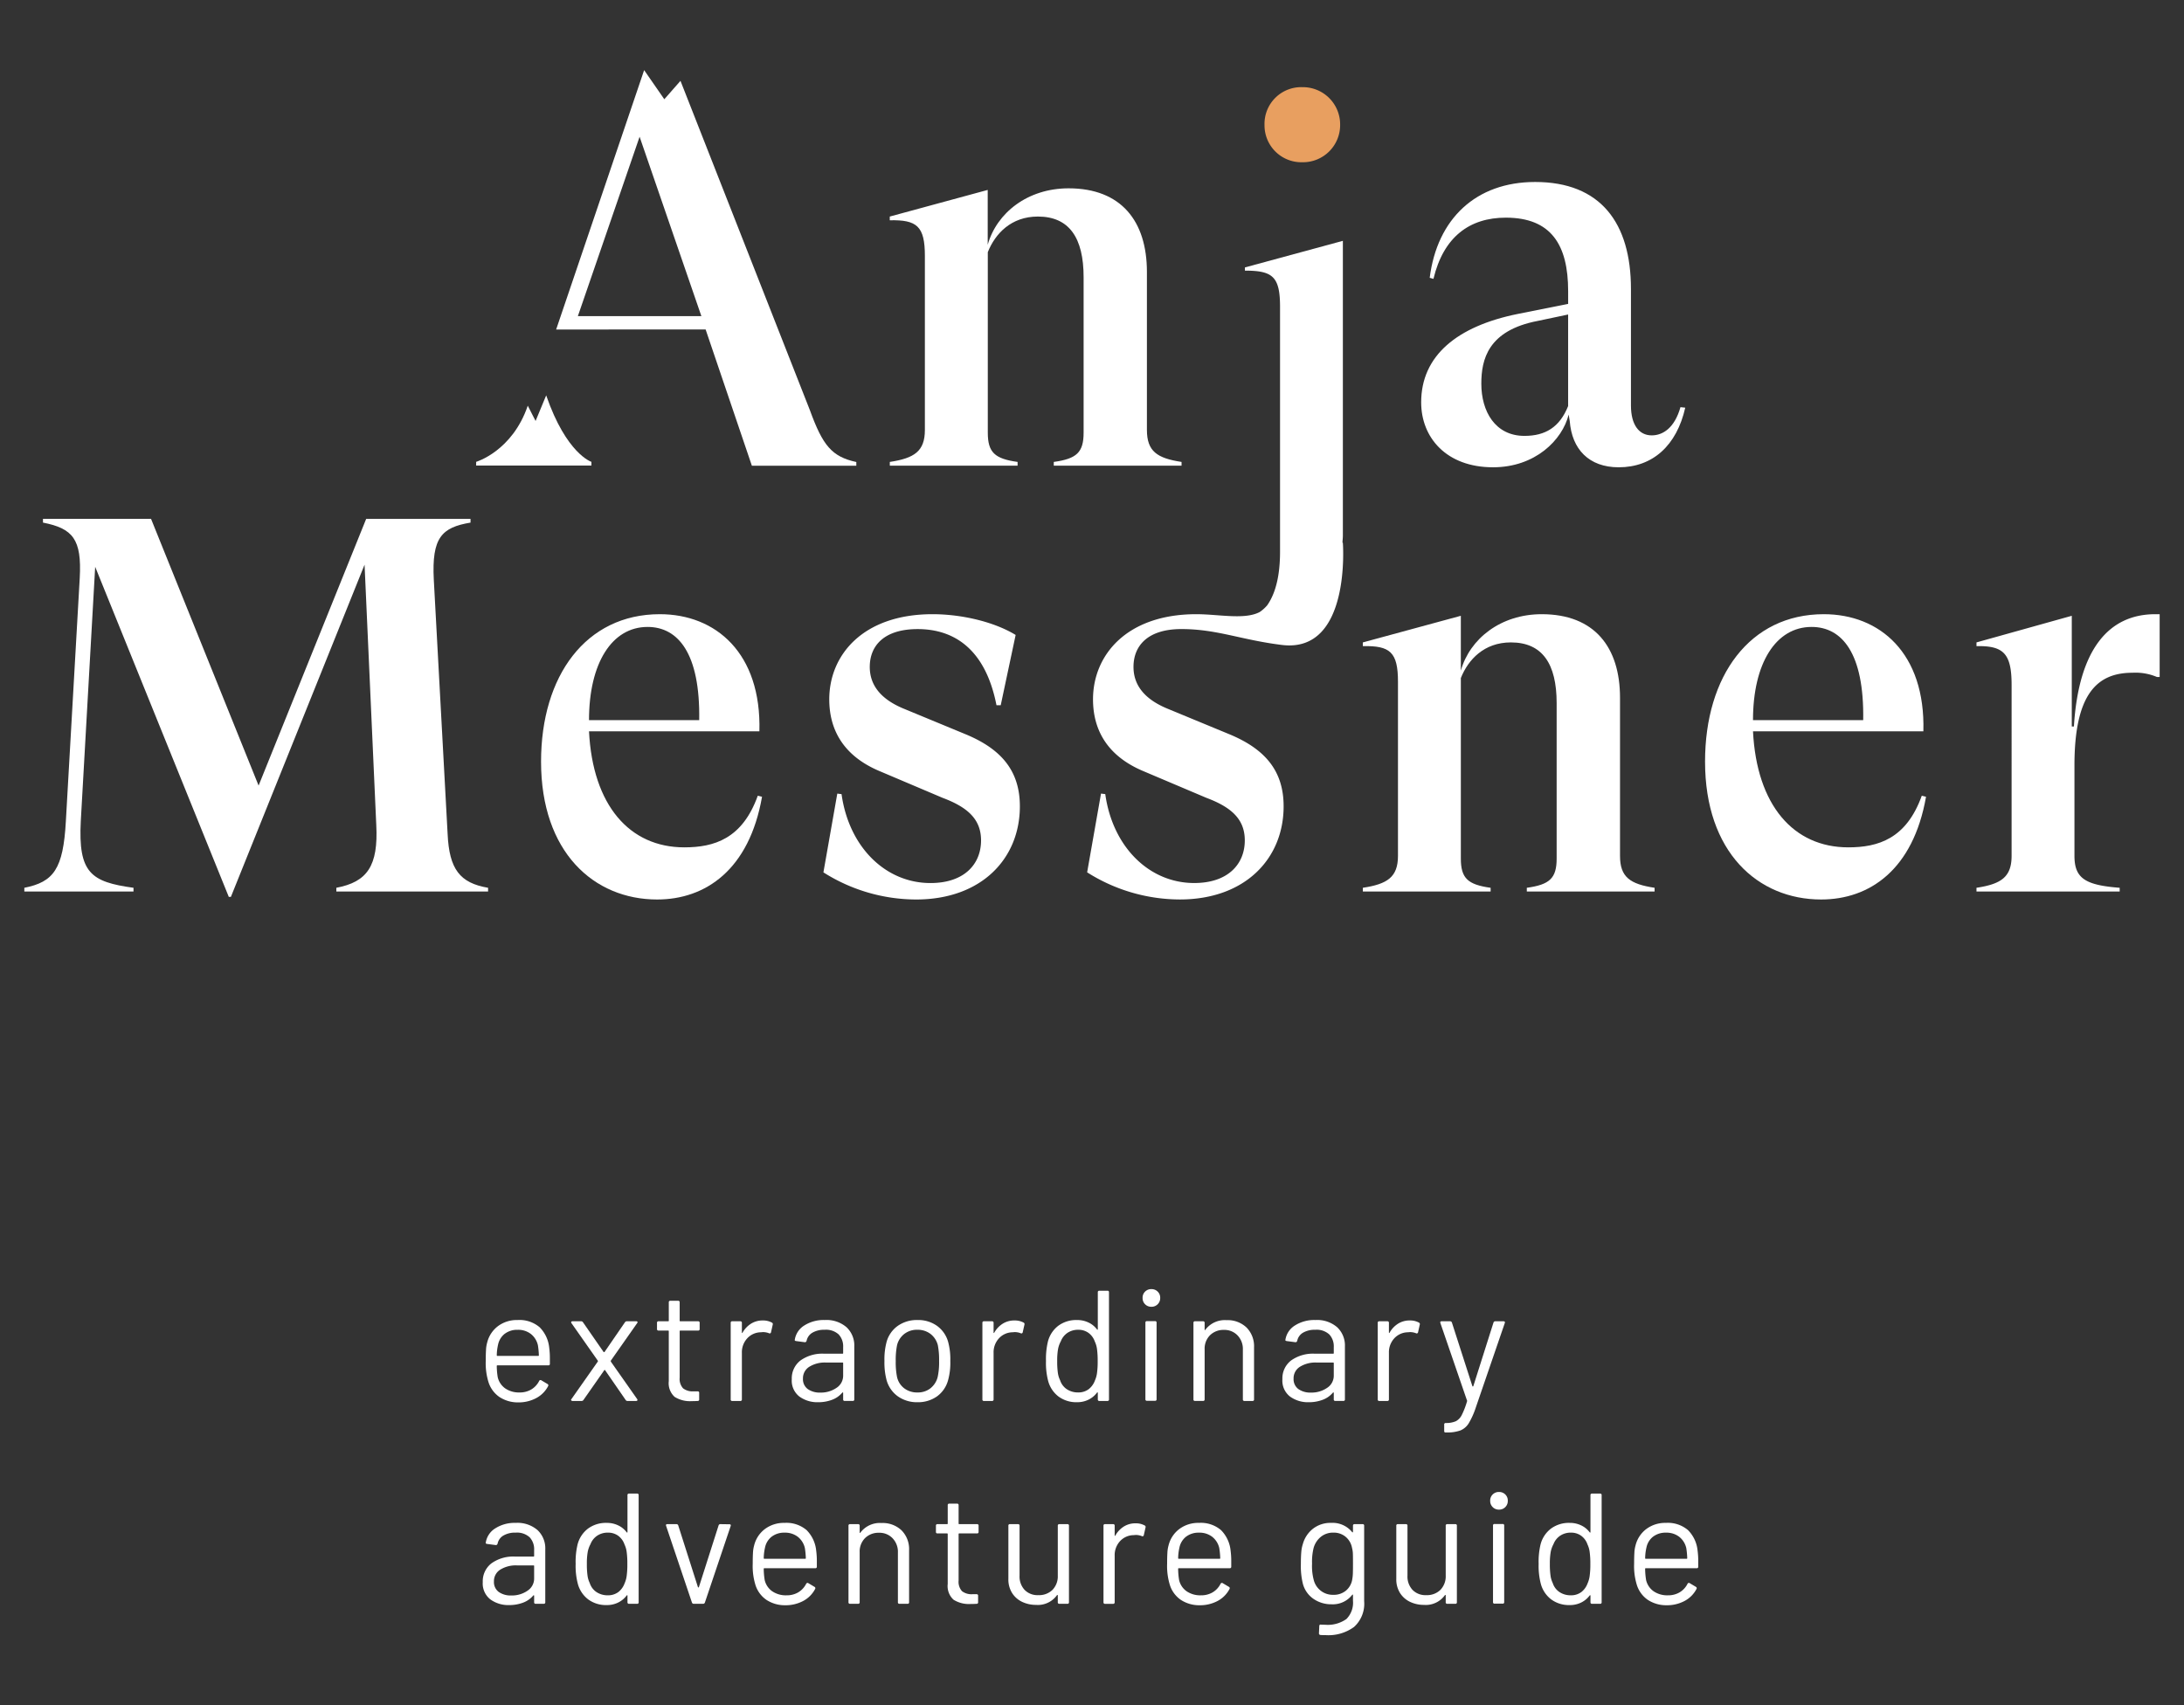
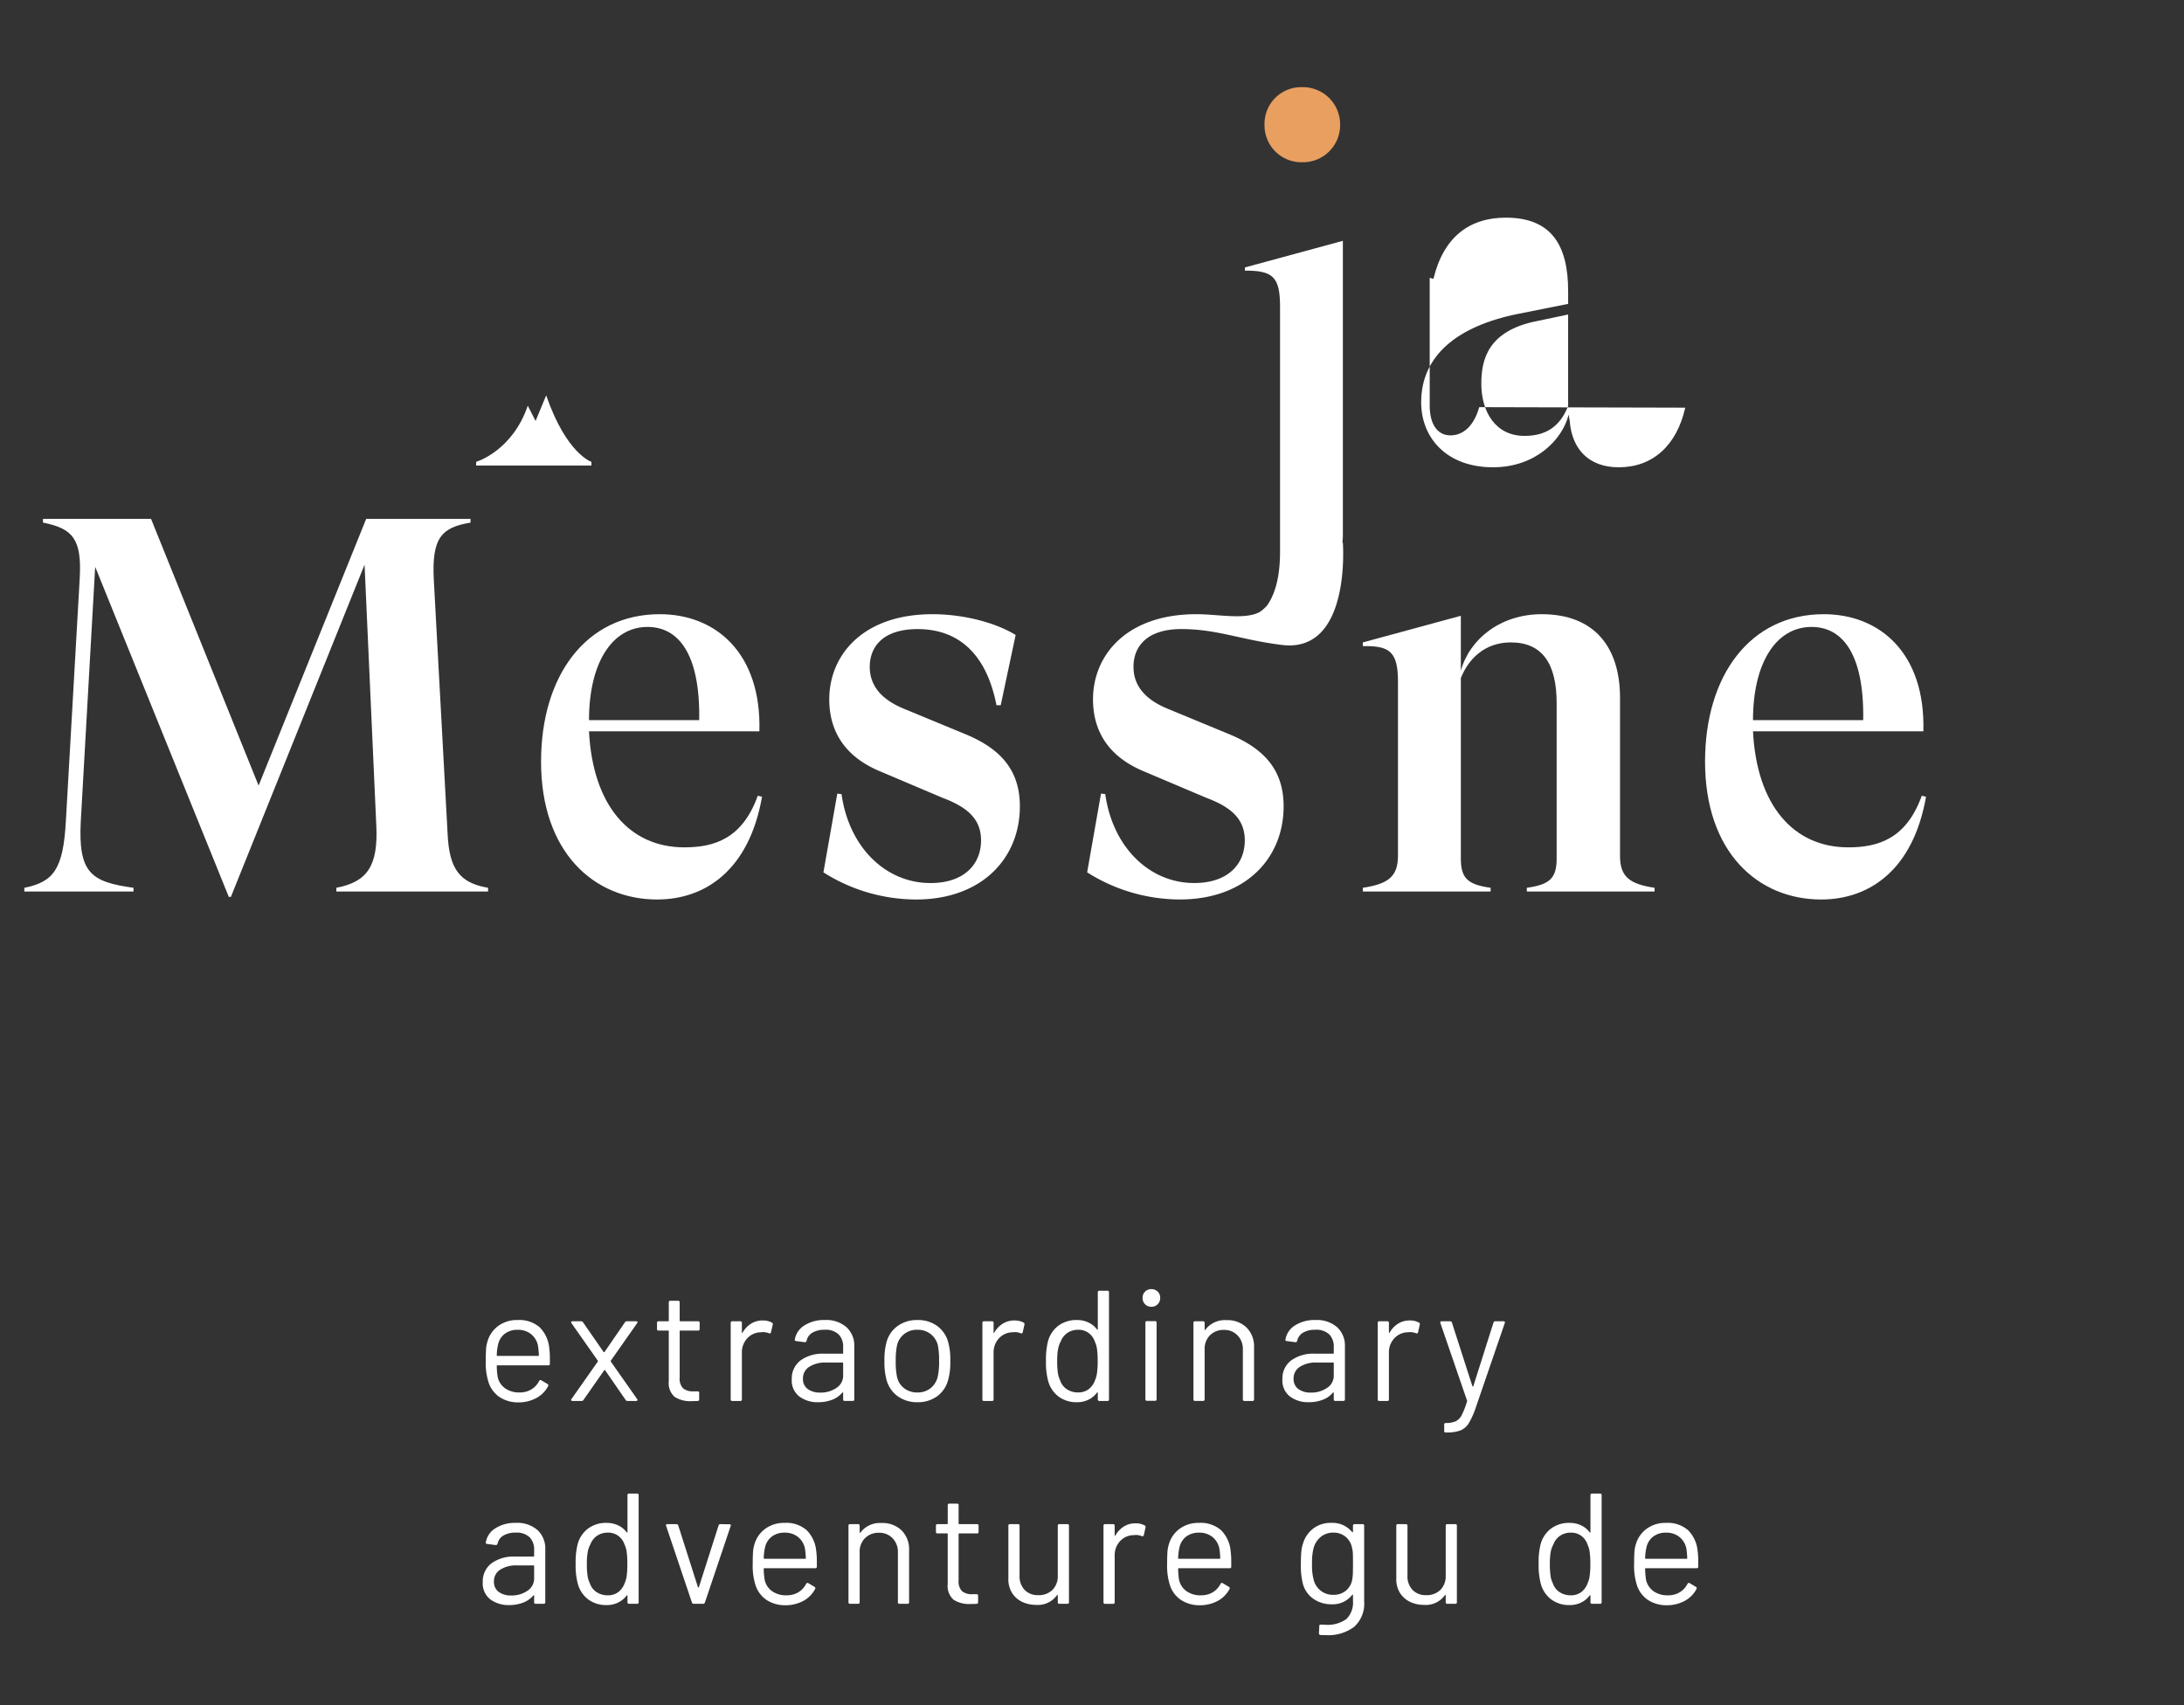
<svg xmlns="http://www.w3.org/2000/svg" width="388" height="303" viewBox="0 0 388 303">
  <rect x="0" y="0" width="388" height="303" fill="#333333" stroke="none" />
  <defs>
    <clipPath id="clip-path">
      <path id="Pfad_40" data-name="Pfad 40" d="M0,0H379.351V-278.079H0Z" fill="none" />
    </clipPath>
    <clipPath id="clip-Web_1920_1">
      <rect width="388" height="303" />
    </clipPath>
  </defs>
  <g id="Web_1920_1" data-name="Web 1920 – 1" clip-path="url(#clip-Web_1920_1)">
    <g id="Gruppe_41" data-name="Gruppe 41" transform="translate(4.324 290.539)">
      <g id="Gruppe_40" data-name="Gruppe 40" clip-path="url(#clip-path)">
        <g id="Gruppe_1" data-name="Gruppe 1" transform="translate(93.364 -49.114)">
          <path id="Pfad_1" data-name="Pfad 1" d="M0,0V.9a.245.245,0,0,1-.277.277H-9.319c-.077,0-.116.039-.116.108a13.241,13.241,0,0,0,.169,1.987A3.369,3.369,0,0,0-7.948,5.26a4.282,4.282,0,0,0,2.572.732,3.967,3.967,0,0,0,2.071-.531,3.691,3.691,0,0,0,1.4-1.51.259.259,0,0,1,.392-.115l1.086.647a.268.268,0,0,1,.115.385,5.06,5.06,0,0,1-2.1,2.118,6.6,6.6,0,0,1-3.211.77A5.935,5.935,0,0,1-8.957,6.8a5.057,5.057,0,0,1-1.926-2.573A11.356,11.356,0,0,1-11.392.37q0-1.179.047-1.918a5.645,5.645,0,0,1,.208-1.332A5.2,5.2,0,0,1-9.22-5.792,5.6,5.6,0,0,1-5.738-6.878,5.511,5.511,0,0,1-1.817-5.592a5.988,5.988,0,0,1,1.7,3.636A13.987,13.987,0,0,1,0,0M-8.018-4.436A3.3,3.3,0,0,0-9.2-2.518a8.917,8.917,0,0,0-.231,1.9A.1.1,0,0,0-9.319-.5h7.247a.1.1,0,0,0,.116-.116A13.6,13.6,0,0,0-2.126-2.4a3.559,3.559,0,0,0-1.248-2,3.688,3.688,0,0,0-2.364-.74,3.613,3.613,0,0,0-2.28.709" fill="#fff" />
        </g>
        <g id="Gruppe_2" data-name="Gruppe 2" transform="translate(97.161 -41.728)">
          <path id="Pfad_2" data-name="Pfad 2" d="M0,0C-.054-.069-.038-.146.038-.223L4.714-6.878a.139.139,0,0,0,0-.169L.038-13.709a.189.189,0,0,1-.054-.139c0-.131.085-.193.247-.193H1.748a.369.369,0,0,1,.331.162L5.745-8.588a.1.1,0,0,0,.085.031.094.094,0,0,0,.085-.031l3.636-5.291a.382.382,0,0,1,.339-.162h1.647a.237.237,0,0,1,.224.093c.038.069.023.146-.054.239L7.032-7.047a.323.323,0,0,0,0,.169L11.707-.223a.237.237,0,0,1,.054.169.164.164,0,0,1-.054.116.229.229,0,0,1-.17.053H10a.358.358,0,0,1-.331-.169L6.022-5.337A.085.085,0,0,0,5.946-5.4a.09.09,0,0,0-.085.062L2.164-.054a.367.367,0,0,1-.331.169H.231A.247.247,0,0,1,0,0" fill="#fff" />
        </g>
        <g id="Gruppe_3" data-name="Gruppe 3" transform="translate(119.696 -54.12)">
          <path id="Pfad_3" data-name="Pfad 3" d="M0,0H-3.165c-.069,0-.107.039-.107.115V8.364a2.484,2.484,0,0,0,.6,1.895A2.762,2.762,0,0,0-.785,10.8h.7a.25.25,0,0,1,.277.285V12.23a.245.245,0,0,1-.277.278c-.224.015-.57.031-1.032.031a5.152,5.152,0,0,1-3.05-.755,3.27,3.27,0,0,1-1.04-2.8V.115C-5.206.039-5.244,0-5.313,0h-1.71A.246.246,0,0,1-7.3-.277V-1.371a.245.245,0,0,1,.278-.277h1.71c.069,0,.107-.039.107-.116V-5.006a.25.25,0,0,1,.285-.285H-3.55a.248.248,0,0,1,.278.285v3.242c0,.077.038.116.107.116H0a.244.244,0,0,1,.277.277V-.277A.245.245,0,0,1,0,0" fill="#fff" />
        </g>
        <g id="Gruppe_4" data-name="Gruppe 4" transform="translate(132.79 -55.545)">
          <path id="Pfad_4" data-name="Pfad 4" d="M0,0A.292.292,0,0,1,.169.362L-.139,1.733A.241.241,0,0,1-.5,1.9,2.882,2.882,0,0,0-1.6,1.7l-.361.031A3.325,3.325,0,0,0-4.367,2.811,3.645,3.645,0,0,0-5.314,5.4v8.256a.251.251,0,0,1-.286.278H-7.024a.246.246,0,0,1-.278-.278V.054a.245.245,0,0,1,.278-.277H-5.6a.251.251,0,0,1,.286.277v1.71c0,.053.007.084.038.092s.054,0,.069-.039A4.479,4.479,0,0,1-3.7.208,3.837,3.837,0,0,1-1.6-.37,3.25,3.25,0,0,1,0,0" fill="#fff" />
        </g>
        <g id="Gruppe_5" data-name="Gruppe 5" transform="translate(146.075 -54.706)">
          <path id="Pfad_5" data-name="Pfad 5" d="M0,0A4.444,4.444,0,0,1,1.371,3.412v9.4a.245.245,0,0,1-.277.277H-.331a.245.245,0,0,1-.277-.277V11.668a.087.087,0,0,0-.046-.084c-.032-.023-.062-.008-.1.023a4.354,4.354,0,0,1-1.818,1.278,6.913,6.913,0,0,1-2.488.432,5.391,5.391,0,0,1-3.327-1.009A3.578,3.578,0,0,1-9.734,9.235,4.014,4.014,0,0,1-8.21,5.915,6.657,6.657,0,0,1-3.966,4.7H-.724c.078,0,.116-.038.116-.108V3.52a3.1,3.1,0,0,0-.8-2.249A3.319,3.319,0,0,0-3.889.447,4.1,4.1,0,0,0-6.068.963,2.154,2.154,0,0,0-7.1,2.4c-.061.185-.17.27-.338.254l-1.51-.2c-.208-.031-.293-.108-.254-.223A3.625,3.625,0,0,1-7.524-.308a6.364,6.364,0,0,1,3.635-.978A5.438,5.438,0,0,1,0,0M-1.817,10.783A2.568,2.568,0,0,0-.608,8.557V6.377c0-.076-.038-.108-.116-.108H-3.658a5.2,5.2,0,0,0-2.973.756A2.4,2.4,0,0,0-7.748,9.119a2.171,2.171,0,0,0,.855,1.864,3.682,3.682,0,0,0,2.226.624,4.874,4.874,0,0,0,2.85-.824" fill="#fff" />
        </g>
        <g id="Gruppe_6" data-name="Gruppe 6" transform="translate(155.202 -42.421)">
          <path id="Pfad_6" data-name="Pfad 6" d="M0,0A5.271,5.271,0,0,1-2.01-2.857,12.179,12.179,0,0,1-2.4-6.3,11.9,11.9,0,0,1-2.01-9.712,5.181,5.181,0,0,1-.023-12.539,5.887,5.887,0,0,1,3.5-13.571a5.726,5.726,0,0,1,3.435,1.032A5.239,5.239,0,0,1,8.9-9.743,11.642,11.642,0,0,1,9.3-6.3,11.5,11.5,0,0,1,8.9-2.857,5.216,5.216,0,0,1,6.932,0,5.812,5.812,0,0,1,3.474,1.032,5.86,5.86,0,0,1,0,0M5.769-1.44a3.685,3.685,0,0,0,1.286-2A12.133,12.133,0,0,0,7.31-6.269,13.752,13.752,0,0,0,7.086-9.1a3.68,3.68,0,0,0-1.3-2,3.744,3.744,0,0,0-2.342-.74,3.66,3.66,0,0,0-2.317.74,3.608,3.608,0,0,0-1.286,2A13.108,13.108,0,0,0-.393-6.269,13.091,13.091,0,0,0-.161-3.443a3.458,3.458,0,0,0,1.27,2A3.767,3.767,0,0,0,3.474-.7a3.642,3.642,0,0,0,2.3-.739" fill="#fff" />
        </g>
        <g id="Gruppe_7" data-name="Gruppe 7" transform="translate(177.507 -55.545)">
          <path id="Pfad_7" data-name="Pfad 7" d="M0,0A.294.294,0,0,1,.17.362L-.139,1.733A.241.241,0,0,1-.5,1.9,2.882,2.882,0,0,0-1.6,1.7l-.361.031A3.325,3.325,0,0,0-4.367,2.811,3.65,3.65,0,0,0-5.314,5.4v8.256a.251.251,0,0,1-.286.278H-7.024a.246.246,0,0,1-.278-.278V.054a.245.245,0,0,1,.278-.277H-5.6a.251.251,0,0,1,.286.277v1.71c0,.053.007.084.039.092s.053,0,.069-.039A4.462,4.462,0,0,1-3.7.208,3.832,3.832,0,0,1-1.6-.37,3.247,3.247,0,0,1,0,0" fill="#fff" />
        </g>
        <g id="Gruppe_8" data-name="Gruppe 8" transform="translate(190.993 -61.199)">
          <path id="Pfad_8" data-name="Pfad 8" d="M0,0H1.425A.245.245,0,0,1,1.7.277V19.309a.245.245,0,0,1-.277.277H0a.25.25,0,0,1-.285-.277V18.13c0-.038-.008-.061-.039-.069s-.062.008-.1.038a4.185,4.185,0,0,1-1.525,1.264,4.493,4.493,0,0,1-2.026.446A5.293,5.293,0,0,1-7.264,18.8,5.147,5.147,0,0,1-9.1,16.058a12.53,12.53,0,0,1-.392-3.55A13.353,13.353,0,0,1-9.15,9.034,5.136,5.136,0,0,1-7.3,6.223,5.346,5.346,0,0,1-3.975,5.207a4.6,4.6,0,0,1,2.011.431A3.992,3.992,0,0,1-.424,6.885c.038.031.07.047.1.039s.039-.031.039-.069V.277A.25.25,0,0,1,0,0M-.424,14.6a14.651,14.651,0,0,0,.115-2.095A14.955,14.955,0,0,0-.424,10.4,4.431,4.431,0,0,0-.816,9.034a3.167,3.167,0,0,0-1.1-1.524,3.018,3.018,0,0,0-1.833-.571,3.341,3.341,0,0,0-1.934.555A3.181,3.181,0,0,0-6.855,8.98a4.784,4.784,0,0,0-.493,1.387A11.751,11.751,0,0,0-7.5,12.508a14.12,14.12,0,0,0,.115,2.056,4.279,4.279,0,0,0,.394,1.325,3.026,3.026,0,0,0,1.185,1.6,3.545,3.545,0,0,0,2.026.585,3.025,3.025,0,0,0,1.88-.585A3.455,3.455,0,0,0-.786,15.92,4.651,4.651,0,0,0-.424,14.6" fill="#fff" />
        </g>
        <g id="Gruppe_9" data-name="Gruppe 9" transform="translate(199.11 -58.795)">
          <path id="Pfad_9" data-name="Pfad 9" d="M0,0A1.5,1.5,0,0,1-.446-1.117,1.485,1.485,0,0,1,0-2.249a1.52,1.52,0,0,1,1.117-.439,1.518,1.518,0,0,1,1.116.439,1.483,1.483,0,0,1,.448,1.132A1.5,1.5,0,0,1,2.233,0,1.5,1.5,0,0,1,1.117.447,1.5,1.5,0,0,1,0,0M.054,16.875V3.273A.244.244,0,0,1,.331,3H1.764a.244.244,0,0,1,.277.276v13.6a.245.245,0,0,1-.277.277H.331a.245.245,0,0,1-.277-.277" fill="#fff" />
        </g>
        <g id="Gruppe_10" data-name="Gruppe 10" transform="translate(217.141 -54.652)">
          <path id="Pfad_10" data-name="Pfad 10" d="M0,0A4.733,4.733,0,0,1,1.324,3.528v9.234a.244.244,0,0,1-.276.277H-.377a.25.25,0,0,1-.285-.277V3.92A3.473,3.473,0,0,0-1.6,1.4,3.2,3.2,0,0,0-4.021.416a3.373,3.373,0,0,0-2.487.955,3.365,3.365,0,0,0-.947,2.488v8.9a.251.251,0,0,1-.285.277H-9.165a.245.245,0,0,1-.277-.277V-.839a.245.245,0,0,1,.277-.278H-7.74a.251.251,0,0,1,.285.278v1.2a.085.085,0,0,0,.038.085c.031.023.054.007.069-.031A4.329,4.329,0,0,1-3.566-1.317,4.851,4.851,0,0,1,0,0" fill="#fff" />
        </g>
        <g id="Gruppe_11" data-name="Gruppe 11" transform="translate(233.237 -54.706)">
          <path id="Pfad_11" data-name="Pfad 11" d="M0,0A4.444,4.444,0,0,1,1.371,3.412v9.4a.245.245,0,0,1-.277.277H-.331a.245.245,0,0,1-.277-.277V11.668a.089.089,0,0,0-.046-.084c-.032-.023-.062-.008-.1.023a4.344,4.344,0,0,1-1.817,1.278,6.913,6.913,0,0,1-2.488.432,5.389,5.389,0,0,1-3.327-1.009A3.579,3.579,0,0,1-9.735,9.235,4.015,4.015,0,0,1-8.21,5.915,6.657,6.657,0,0,1-3.966,4.7H-.724c.078,0,.116-.038.116-.108V3.52a3.1,3.1,0,0,0-.8-2.249A3.32,3.32,0,0,0-3.89.447,4.1,4.1,0,0,0-6.069.963,2.156,2.156,0,0,0-7.1,2.4c-.061.185-.17.27-.338.254l-1.51-.2c-.208-.031-.293-.108-.254-.223A3.622,3.622,0,0,1-7.524-.308,6.363,6.363,0,0,1-3.89-1.286,5.439,5.439,0,0,1,0,0M-1.817,10.783A2.568,2.568,0,0,0-.608,8.557V6.377c0-.076-.038-.108-.116-.108H-3.658a5.2,5.2,0,0,0-2.973.756A2.4,2.4,0,0,0-7.748,9.119a2.171,2.171,0,0,0,.855,1.864,3.68,3.68,0,0,0,2.226.624,4.874,4.874,0,0,0,2.85-.824" fill="#fff" />
        </g>
        <g id="Gruppe_12" data-name="Gruppe 12" transform="translate(247.74 -55.545)">
          <path id="Pfad_12" data-name="Pfad 12" d="M0,0A.292.292,0,0,1,.169.362L-.139,1.733A.241.241,0,0,1-.5,1.9,2.882,2.882,0,0,0-1.6,1.7l-.361.031A3.325,3.325,0,0,0-4.367,2.811,3.645,3.645,0,0,0-5.314,5.4v8.256a.252.252,0,0,1-.286.278H-7.024a.246.246,0,0,1-.278-.278V.054a.245.245,0,0,1,.278-.277H-5.6a.251.251,0,0,1,.286.277v1.71c0,.053.007.084.038.092s.054,0,.069-.039A4.479,4.479,0,0,1-3.7.208,3.837,3.837,0,0,1-1.6-.37,3.25,3.25,0,0,1,0,0" fill="#fff" />
        </g>
        <g id="Gruppe_13" data-name="Gruppe 13" transform="translate(252.246 -36.298)">
          <path id="Pfad_13" data-name="Pfad 13" d="M0,0V-1.117a.244.244,0,0,1,.276-.277H.393a4.27,4.27,0,0,0,1.686-.324,2.523,2.523,0,0,0,1.04-1.093,14.366,14.366,0,0,0,.932-2.418c.038-.078.038-.131,0-.17L-.679-19.162-.7-19.278c0-.131.085-.192.254-.192H1.031a.326.326,0,0,1,.339.223l3.636,11.3a.09.09,0,0,0,.085.061c.038,0,.061-.023.084-.061l3.582-11.3a.318.318,0,0,1,.331-.223h1.455c.208,0,.285.1.224.308L5.591-4.082A13.857,13.857,0,0,1,4.336-1.309,3.15,3.15,0,0,1,2.864-.069,6.945,6.945,0,0,1,.393.285h-.2C.062.285,0,.184,0,0" fill="#fff" />
        </g>
        <g id="Gruppe_14" data-name="Gruppe 14" transform="translate(91.177 -18.661)">
          <path id="Pfad_14" data-name="Pfad 14" d="M0,0A4.444,4.444,0,0,1,1.371,3.412v9.4a.245.245,0,0,1-.277.277H-.331a.245.245,0,0,1-.277-.277V11.668a.088.088,0,0,0-.046-.084c-.032-.023-.062-.008-.1.023a4.344,4.344,0,0,1-1.817,1.278,6.915,6.915,0,0,1-2.489.432,5.393,5.393,0,0,1-3.327-1.009A3.582,3.582,0,0,1-9.735,9.235,4.015,4.015,0,0,1-8.21,5.915,6.656,6.656,0,0,1-3.967,4.7H-.724c.078,0,.116-.038.116-.108V3.52a3.1,3.1,0,0,0-.8-2.249A3.32,3.32,0,0,0-3.89.447,4.09,4.09,0,0,0-6.069.963,2.158,2.158,0,0,0-7.1,2.4c-.062.185-.17.27-.339.255l-1.509-.2c-.208-.031-.293-.108-.255-.223A3.627,3.627,0,0,1-7.524-.308,6.36,6.36,0,0,1-3.89-1.286,5.436,5.436,0,0,1,0,0M-1.817,10.783A2.57,2.57,0,0,0-.608,8.557V6.377c0-.077-.038-.108-.116-.108H-3.658a5.2,5.2,0,0,0-2.973.755,2.4,2.4,0,0,0-1.117,2.1,2.173,2.173,0,0,0,.854,1.864,3.685,3.685,0,0,0,2.227.624,4.877,4.877,0,0,0,2.85-.824" fill="#fff" />
        </g>
        <g id="Gruppe_15" data-name="Gruppe 15" transform="translate(107.436 -25.154)">
          <path id="Pfad_15" data-name="Pfad 15" d="M0,0H1.425A.246.246,0,0,1,1.7.278V19.309a.245.245,0,0,1-.277.277H0a.251.251,0,0,1-.285-.277V18.13c0-.038-.008-.061-.038-.069s-.062.008-.1.038a4.172,4.172,0,0,1-1.524,1.264,4.487,4.487,0,0,1-2.027.446A5.292,5.292,0,0,1-7.263,18.8,5.142,5.142,0,0,1-9.1,16.058a12.524,12.524,0,0,1-.393-3.55A13.353,13.353,0,0,1-9.15,9.034,5.147,5.147,0,0,1-7.3,6.223,5.346,5.346,0,0,1-3.975,5.207a4.59,4.59,0,0,1,2.011.431A3.984,3.984,0,0,1-.424,6.885c.039.031.07.047.1.039s.038-.031.038-.069V.278A.251.251,0,0,1,0,0M-.424,14.6a14.651,14.651,0,0,0,.115-2.095A14.955,14.955,0,0,0-.424,10.4,4.431,4.431,0,0,0-.816,9.034a3.175,3.175,0,0,0-1.1-1.525,3.019,3.019,0,0,0-1.833-.57,3.343,3.343,0,0,0-1.934.555A3.172,3.172,0,0,0-6.854,8.98a4.76,4.76,0,0,0-.494,1.386A11.771,11.771,0,0,0-7.5,12.508a14.086,14.086,0,0,0,.116,2.056,4.278,4.278,0,0,0,.393,1.325,3.035,3.035,0,0,0,1.185,1.6,3.545,3.545,0,0,0,2.026.585,3.025,3.025,0,0,0,1.88-.585A3.46,3.46,0,0,0-.786,15.92,4.651,4.651,0,0,0-.424,14.6" fill="#fff" />
        </g>
        <g id="Gruppe_16" data-name="Gruppe 16" transform="translate(118.604 -5.791)">
          <path id="Pfad_16" data-name="Pfad 16" d="M0,0-4.591-13.625l-.03-.115c0-.131.084-.193.254-.193h1.594a.327.327,0,0,1,.338.224l3.5,10.967a.083.083,0,0,0,.085.054.087.087,0,0,0,.084-.054l3.5-10.967a.318.318,0,0,1,.331-.224l1.594.023c.208,0,.284.108.223.308L2.3,0a.337.337,0,0,1-.339.223H.331A.327.327,0,0,1,0,0" fill="#fff" />
        </g>
        <g id="Gruppe_17" data-name="Gruppe 17" transform="translate(140.792 -13.07)">
          <path id="Pfad_17" data-name="Pfad 17" d="M0,0V.9a.245.245,0,0,1-.277.277H-9.319c-.077,0-.116.039-.116.108a13.241,13.241,0,0,0,.169,1.987A3.369,3.369,0,0,0-7.948,5.26a4.284,4.284,0,0,0,2.572.732A3.971,3.971,0,0,0-3.3,5.461a3.7,3.7,0,0,0,1.4-1.51c.108-.169.239-.208.392-.115l1.086.647a.268.268,0,0,1,.116.385,5.066,5.066,0,0,1-2.1,2.118,6.611,6.611,0,0,1-3.212.77A5.937,5.937,0,0,1-8.957,6.8a5.063,5.063,0,0,1-1.926-2.573A11.36,11.36,0,0,1-11.391.37q0-1.179.046-1.918a5.75,5.75,0,0,1,.208-1.332A5.2,5.2,0,0,1-9.219-5.792,5.606,5.606,0,0,1-5.737-6.877a5.508,5.508,0,0,1,3.92,1.285,5.982,5.982,0,0,1,1.7,3.636A13.835,13.835,0,0,1,0,0M-8.018-4.436A3.29,3.29,0,0,0-9.2-2.519a8.857,8.857,0,0,0-.232,1.9A.1.1,0,0,0-9.319-.5h7.248a.1.1,0,0,0,.115-.116A13.616,13.616,0,0,0-2.126-2.4a3.558,3.558,0,0,0-1.247-2,3.692,3.692,0,0,0-2.364-.74,3.614,3.614,0,0,0-2.281.709" fill="#fff" />
        </g>
        <g id="Gruppe_18" data-name="Gruppe 18" transform="translate(155.857 -18.607)">
          <path id="Pfad_18" data-name="Pfad 18" d="M0,0A4.737,4.737,0,0,1,1.324,3.528v9.234a.245.245,0,0,1-.277.277H-.378a.251.251,0,0,1-.285-.277V3.92A3.473,3.473,0,0,0-1.6,1.4,3.2,3.2,0,0,0-4.021.416a3.377,3.377,0,0,0-2.488.955,3.369,3.369,0,0,0-.947,2.488v8.9a.25.25,0,0,1-.285.277H-9.166a.245.245,0,0,1-.277-.277V-.839a.245.245,0,0,1,.277-.278h1.425a.251.251,0,0,1,.285.278v1.2a.084.084,0,0,0,.039.085c.03.023.054.007.069-.031A4.327,4.327,0,0,1-3.566-1.317,4.852,4.852,0,0,1,0,0" fill="#fff" />
        </g>
        <g id="Gruppe_19" data-name="Gruppe 19" transform="translate(169.25 -18.076)">
          <path id="Pfad_19" data-name="Pfad 19" d="M0,0H-3.165c-.069,0-.107.039-.107.115V8.364a2.486,2.486,0,0,0,.6,1.895A2.762,2.762,0,0,0-.785,10.8h.7a.25.25,0,0,1,.277.285V12.23a.245.245,0,0,1-.277.278c-.224.015-.57.031-1.032.031a5.152,5.152,0,0,1-3.05-.755,3.27,3.27,0,0,1-1.04-2.8V.115C-5.206.039-5.244,0-5.313,0h-1.71A.246.246,0,0,1-7.3-.277V-1.371a.245.245,0,0,1,.278-.277h1.71c.069,0,.107-.039.107-.116V-5.006a.25.25,0,0,1,.285-.285H-3.55a.248.248,0,0,1,.278.285v3.242c0,.077.038.116.107.116H0a.244.244,0,0,1,.277.277V-.277A.245.245,0,0,1,0,0" fill="#fff" />
        </g>
        <g id="Gruppe_20" data-name="Gruppe 20" transform="translate(183.884 -19.724)">
          <path id="Pfad_20" data-name="Pfad 20" d="M0,0H1.425A.245.245,0,0,1,1.7.277v13.6a.245.245,0,0,1-.277.277H0a.248.248,0,0,1-.285-.277v-1.21a.079.079,0,0,0-.054-.076c-.038-.024-.061-.016-.085.022a4.167,4.167,0,0,1-3.72,1.734,5.693,5.693,0,0,1-2.479-.54A4.288,4.288,0,0,1-8.41,12.223a4.513,4.513,0,0,1-.654-2.488V.277A.244.244,0,0,1-8.788,0h1.426a.25.25,0,0,1,.284.277V9.15a3.483,3.483,0,0,0,.893,2.526,3.179,3.179,0,0,0,2.434.939,3.4,3.4,0,0,0,2.534-.947A3.449,3.449,0,0,0-.285,9.15V.277C-.285.092-.192,0,0,0" fill="#fff" />
        </g>
        <g id="Gruppe_21" data-name="Gruppe 21" transform="translate(199.019 -19.5)">
          <path id="Pfad_21" data-name="Pfad 21" d="M0,0A.292.292,0,0,1,.169.362L-.139,1.733A.241.241,0,0,1-.5,1.9,2.882,2.882,0,0,0-1.6,1.7l-.362.031a3.325,3.325,0,0,0-2.41,1.078A3.645,3.645,0,0,0-5.314,5.4v8.256a.252.252,0,0,1-.286.278H-7.024a.246.246,0,0,1-.278-.278V.054a.245.245,0,0,1,.278-.277H-5.6a.251.251,0,0,1,.286.277v1.71c0,.054.007.084.038.092s.053,0,.069-.038A4.465,4.465,0,0,1-3.7.208,3.837,3.837,0,0,1-1.6-.37,3.25,3.25,0,0,1,0,0" fill="#fff" />
        </g>
        <g id="Gruppe_22" data-name="Gruppe 22" transform="translate(214.414 -13.07)">
          <path id="Pfad_22" data-name="Pfad 22" d="M0,0V.9a.245.245,0,0,1-.277.277H-9.319c-.077,0-.116.039-.116.108a13.241,13.241,0,0,0,.169,1.987A3.369,3.369,0,0,0-7.948,5.26a4.282,4.282,0,0,0,2.572.732A3.971,3.971,0,0,0-3.3,5.461a3.7,3.7,0,0,0,1.4-1.51.26.26,0,0,1,.392-.115l1.086.647a.269.269,0,0,1,.116.385,5.066,5.066,0,0,1-2.1,2.118,6.611,6.611,0,0,1-3.212.77A5.937,5.937,0,0,1-8.957,6.8a5.063,5.063,0,0,1-1.926-2.573A11.36,11.36,0,0,1-11.391.37q0-1.179.046-1.918a5.75,5.75,0,0,1,.208-1.332A5.2,5.2,0,0,1-9.219-5.792,5.605,5.605,0,0,1-5.738-6.877,5.509,5.509,0,0,1-1.817-5.592a5.988,5.988,0,0,1,1.7,3.636A13.835,13.835,0,0,1,0,0M-8.018-4.436A3.3,3.3,0,0,0-9.2-2.519a8.938,8.938,0,0,0-.231,1.9A.1.1,0,0,0-9.319-.5h7.248a.1.1,0,0,0,.115-.116A13.616,13.616,0,0,0-2.126-2.4a3.558,3.558,0,0,0-1.247-2,3.693,3.693,0,0,0-2.365-.74,3.613,3.613,0,0,0-2.28.709" fill="#fff" />
        </g>
        <g id="Gruppe_23" data-name="Gruppe 23" transform="translate(236.326 -19.724)">
          <path id="Pfad_23" data-name="Pfad 23" d="M0,0H1.425A.245.245,0,0,1,1.7.277v13.4A5.554,5.554,0,0,1-.1,18.269a7.7,7.7,0,0,1-4.967,1.455c-.431,0-.755-.007-.978-.03a.278.278,0,0,1-.285-.309L-6.27,18.1a.241.241,0,0,1,.085-.208.192.192,0,0,1,.193-.038l.755.023a5.735,5.735,0,0,0,3.781-1.017A4.1,4.1,0,0,0-.285,13.625V12.593a.087.087,0,0,0-.039-.078c-.03-.007-.062.008-.1.047A4.348,4.348,0,0,1-4.09,14.241a5.551,5.551,0,0,1-3.235-.979A4.724,4.724,0,0,1-9.212,10.49a13.045,13.045,0,0,1-.331-3.412c0-.824.023-1.51.069-2.072A6.149,6.149,0,0,1-9.181,3.5,5.2,5.2,0,0,1-7.363.793,5.024,5.024,0,0,1-4.2-.223,4.486,4.486,0,0,1-.424,1.425c.038.038.07.046.1.031a.112.112,0,0,0,.039-.085V.277C-.285.092-.192,0,0,0M-.309,8.842c.016-.416.024-1.009.024-1.8q0-1.421-.024-1.918A4.692,4.692,0,0,0-.455,4.22a3.32,3.32,0,0,0-1.1-1.94,3.251,3.251,0,0,0-2.226-.77,3.391,3.391,0,0,0-2.226.754A3.919,3.919,0,0,0-7.278,4.22a10.312,10.312,0,0,0-.278,2.8,9.619,9.619,0,0,0,.278,2.819,3.511,3.511,0,0,0,1.216,1.949,3.463,3.463,0,0,0,2.28.77,3.369,3.369,0,0,0,2.257-.755,3.273,3.273,0,0,0,1.1-1.933A7.724,7.724,0,0,0-.309,8.842" fill="#fff" />
        </g>
        <g id="Gruppe_24" data-name="Gruppe 24" transform="translate(252.8 -19.724)">
          <path id="Pfad_24" data-name="Pfad 24" d="M0,0H1.425A.245.245,0,0,1,1.7.277v13.6a.245.245,0,0,1-.277.277H0a.247.247,0,0,1-.284-.277v-1.21a.08.08,0,0,0-.055-.076c-.038-.024-.061-.016-.084.022a4.17,4.17,0,0,1-3.721,1.734,5.7,5.7,0,0,1-2.479-.54A4.294,4.294,0,0,1-8.41,12.223a4.522,4.522,0,0,1-.654-2.488V.277A.244.244,0,0,1-8.787,0h1.425a.25.25,0,0,1,.284.277V9.15a3.483,3.483,0,0,0,.893,2.526,3.183,3.183,0,0,0,2.435.939,3.4,3.4,0,0,0,2.533-.947A3.449,3.449,0,0,0-.284,9.15V.277A.247.247,0,0,1,0,0" fill="#fff" />
        </g>
        <g id="Gruppe_25" data-name="Gruppe 25" transform="translate(260.864 -22.751)">
-           <path id="Pfad_25" data-name="Pfad 25" d="M0,0A1.5,1.5,0,0,1-.447-1.117,1.483,1.483,0,0,1,0-2.249a1.518,1.518,0,0,1,1.116-.439,1.52,1.52,0,0,1,1.117.439A1.486,1.486,0,0,1,2.68-1.117,1.5,1.5,0,0,1,2.233,0,1.5,1.5,0,0,1,1.116.447,1.5,1.5,0,0,1,0,0M.054,16.875V3.273A.245.245,0,0,1,.331,3H1.764a.245.245,0,0,1,.277.277v13.6a.245.245,0,0,1-.277.277H.331a.245.245,0,0,1-.277-.277" fill="#fff" />
-         </g>
+           </g>
        <g id="Gruppe_26" data-name="Gruppe 26" transform="translate(278.517 -25.154)">
          <path id="Pfad_26" data-name="Pfad 26" d="M0,0H1.425A.246.246,0,0,1,1.7.278V19.309a.245.245,0,0,1-.277.277H0a.251.251,0,0,1-.285-.277V18.13c0-.038-.008-.061-.038-.069s-.062.008-.1.038a4.172,4.172,0,0,1-1.524,1.264,4.48,4.48,0,0,1-2.026.446A5.293,5.293,0,0,1-7.263,18.8,5.142,5.142,0,0,1-9.1,16.058a12.53,12.53,0,0,1-.392-3.55,13.309,13.309,0,0,1,.339-3.474A5.14,5.14,0,0,1-7.3,6.223,5.347,5.347,0,0,1-3.974,5.207a4.589,4.589,0,0,1,2.01.431A3.984,3.984,0,0,1-.424,6.885c.039.031.07.047.1.039s.038-.031.038-.069V.278A.251.251,0,0,1,0,0M-.424,14.6a14.624,14.624,0,0,0,.116-2.095A14.929,14.929,0,0,0-.424,10.4,4.431,4.431,0,0,0-.816,9.034a3.168,3.168,0,0,0-1.1-1.525,3.019,3.019,0,0,0-1.833-.57,3.337,3.337,0,0,0-1.933.555A3.174,3.174,0,0,0-6.854,8.98a4.789,4.789,0,0,0-.494,1.386A11.863,11.863,0,0,0-7.5,12.508a14.086,14.086,0,0,0,.116,2.056,4.306,4.306,0,0,0,.393,1.325,3.04,3.04,0,0,0,1.185,1.6,3.546,3.546,0,0,0,2.027.585A3.02,3.02,0,0,0-1.9,17.491,3.462,3.462,0,0,0-.785,15.92,4.685,4.685,0,0,0-.424,14.6" fill="#fff" />
        </g>
        <g id="Gruppe_27" data-name="Gruppe 27" transform="translate(297.379 -13.07)">
          <path id="Pfad_27" data-name="Pfad 27" d="M0,0V.9a.245.245,0,0,1-.277.277H-9.319c-.077,0-.117.039-.117.108a13.333,13.333,0,0,0,.17,1.987A3.368,3.368,0,0,0-7.949,5.26a4.288,4.288,0,0,0,2.573.732,3.967,3.967,0,0,0,2.071-.531,3.7,3.7,0,0,0,1.4-1.51.259.259,0,0,1,.392-.115l1.086.647a.268.268,0,0,1,.115.385,5.06,5.06,0,0,1-2.1,2.118,6.608,6.608,0,0,1-3.212.77A5.939,5.939,0,0,1-8.958,6.8a5.055,5.055,0,0,1-1.925-2.573A11.356,11.356,0,0,1-11.392.37q0-1.179.046-1.918a5.75,5.75,0,0,1,.208-1.332A5.2,5.2,0,0,1-9.22-5.792,5.606,5.606,0,0,1-5.738-6.877a5.507,5.507,0,0,1,3.92,1.285,5.977,5.977,0,0,1,1.7,3.636A13.817,13.817,0,0,1,0,0M-8.018-4.436A3.286,3.286,0,0,0-9.2-2.519a8.989,8.989,0,0,0-.232,1.9A.1.1,0,0,0-9.319-.5h7.247a.1.1,0,0,0,.115-.116A13.485,13.485,0,0,0-2.126-2.4a3.559,3.559,0,0,0-1.248-2,3.69,3.69,0,0,0-2.364-.74,3.611,3.611,0,0,0-2.28.709" fill="#fff" />
        </g>
        <g id="Gruppe_28" data-name="Gruppe 28" transform="translate(205.586 -208.462)">
-           <path id="Pfad_28" data-name="Pfad 28" d="M0,0V.662H-22.7V0c4.074-.562,5.3-1.7,5.3-5.2V-32.818c0-7-2.547-10.782-8.131-10.782-4.73,0-7.573,3.027-8.891,6.331V-5.2c0,3.5,1.225,4.637,5.292,5.2V.662h-22.7V0C-47.482-.662-45.6-1.887-45.6-5.676V-36.607c0-5.291-1.417-6.431-6.238-6.331V-43.6l17.4-4.729v9.743c1.6-5.676,7.094-10.029,14.372-10.029,9.366,0,13.912,5.862,13.912,14.85V-5.676C-6.146-1.887-4.354-.662,0,0" fill="#fff" />
-         </g>
+           </g>
        <g id="Gruppe_29" data-name="Gruppe 29" transform="translate(220.325 -268.336)">
          <path id="Pfad_29" data-name="Pfad 29" d="M0,0A6.517,6.517,0,0,1,6.718-6.716,6.621,6.621,0,0,1,13.433,0,6.6,6.6,0,0,1,6.718,6.624,6.551,6.551,0,0,1,0,0" fill="#e89f60" />
        </g>
        <g id="Gruppe_30" data-name="Gruppe 30" transform="translate(12.585 -189.826)">
          <path id="Pfad_30" data-name="Pfad 30" d="M0,0-2.557,45.209c-.471,9.174,1.792,10.784,9.366,11.823v.662H-12.585v-.662c5.2-1.039,6.909-3.312,7.377-11.823L-2.743,1.987c.379-6.908-1.231-8.8-6.531-9.843v-.663h19.2l19.106,47.39L48.145-8.519H66.683v.663C61.574-7,59.774-5.207,60.157,2.264l2.457,45.218c.287,6.238,2.172,8.7,7.188,9.55v.662H42.844v-.662c5.483-1.039,7.472-3.874,7.094-11.16L47.857-.378,24.112,58.642h-.377Z" fill="#fff" />
        </g>
        <g id="Gruppe_31" data-name="Gruppe 31" transform="translate(131.055 -148.968)">
          <path id="Pfad_31" data-name="Pfad 31" d="M0,0C-2.271,12.963-10.027,18.254-18.631,18.254c-11.262,0-20.627-8.419-20.627-24.493,0-15.233,7.948-26.2,21.1-26.2,9.934,0,18.068,6.9,17.69,20.809H-30.739c.664,13.147,7.185,20.619,16.93,20.619C-8.51,8.989-3.5,7.471-.755-.185ZM-30.739-13.616h19.578c.192-11.922-3.782-16.559-9.173-16.559-6.339,0-10.405,6.438-10.405,16.559" fill="#fff" />
        </g>
        <g id="Gruppe_32" data-name="Gruppe 32" transform="translate(141.961 -135.535)">
          <path id="Pfad_32" data-name="Pfad 32" d="M0,0,2.465-13.994l.755.092c1.322,9.457,7.845,15.8,15.794,15.8,6.055,0,8.99-3.4,8.99-7.571,0-3.688-2.273-5.861-6.818-7.563L10.027-17.969c-6.807-2.842-8.989-7.755-8.989-12.77C1.038-38.6,7-45.872,19.394-45.872c5.1,0,10.875,1.323,14.756,3.688L31.5-29.7h-.755c-1.985-10.121-7.664-13.525-14-13.525-6.054,0-8.511,3.027-8.511,6.717,0,3.027,1.7,5.668,6.146,7.47L25.353-24.5C31.686-21.85,34.9-17.969,34.9-11.73,34.9-2.458,28.1,4.821,16.457,4.821A30.842,30.842,0,0,1,0,0" fill="#fff" />
        </g>
        <g id="Gruppe_33" data-name="Gruppe 33" transform="translate(289.623 -132.794)">
          <path id="Pfad_33" data-name="Pfad 33" d="M0,0V.662H-22.7V0c4.074-.562,5.3-1.7,5.3-5.2V-32.817c0-7-2.55-10.783-8.134-10.783-4.729,0-7.568,3.027-8.886,6.331V-5.2c0,3.5,1.225,4.637,5.291,5.2V.662h-22.7V0c4.352-.662,6.24-1.886,6.24-5.676V-36.607c0-5.291-1.417-6.43-6.24-6.33V-43.6l17.408-4.729v9.743c1.6-5.676,7.092-10.027,14.37-10.027,9.366,0,13.91,5.86,13.91,14.849V-5.676C-6.146-1.886-4.35-.662,0,0" fill="#fff" />
        </g>
        <g id="Gruppe_34" data-name="Gruppe 34" transform="translate(337.846 -148.968)">
          <path id="Pfad_34" data-name="Pfad 34" d="M0,0C-2.273,12.963-10.029,18.254-18.631,18.254c-11.262,0-20.627-8.419-20.627-24.493,0-15.233,7.948-26.2,21.095-26.2,9.935,0,18.071,6.9,17.691,20.809H-30.74c.663,13.147,7.186,20.619,16.928,20.619,5.3,0,10.314-1.518,13.057-9.174ZM-30.74-13.616h19.578c.193-11.922-3.781-16.559-9.173-16.559-6.338,0-10.405,6.438-10.405,16.559" fill="#fff" />
        </g>
        <g id="Gruppe_35" data-name="Gruppe 35" transform="translate(379.352 -181.407)">
-           <path id="Pfad_35" data-name="Pfad 35" d="M0,0V11.159H-.479a9.71,9.71,0,0,0-4.35-.754c-6.241,0-10.308,3.689-10.308,16.458V42.937c0,3.974,1.89,5.207,8.035,5.676v.662H-32.543v-.662c4.352-.662,6.239-1.886,6.239-5.676V12.577c0-5.576-1.418-7-6.239-6.9V5.013L-15.612.284V19.955h.376C-14.382,6.146-8.99,0-.765,0Z" fill="#fff" />
-         </g>
+           </g>
        <g id="Gruppe_36" data-name="Gruppe 36" transform="translate(234.244 -194.063)">
          <path id="Pfad_36" data-name="Pfad 36" d="M0,0C0-.042-.063-.042-.071-.077-.056-.487,0-.863,0-1.285v-52.4L-17.4-48.959v.57c4.914,0,6.239,1.04,6.239,6.431V1.558c0,4.122-.747,7.191-2.122,9.283-.056.094-.119.179-.183.266a6.79,6.79,0,0,1-1.307,1.163c-2.683,1.421-7.279.386-11.261.386-12.392,0-18.354,7.277-18.354,15.133,0,5.015,2.18,9.928,8.989,12.771l11.16,4.729c4.544,1.7,6.816,3.874,6.816,7.562,0,4.168-2.934,7.571-8.988,7.571-7.948,0-14.472-6.338-15.8-15.8l-.755-.092-2.464,13.994a30.846,30.846,0,0,0,16.459,4.821c11.637,0,18.446-7.279,18.446-16.551,0-6.238-3.219-10.12-9.55-12.77l-10.976-4.537c-4.443-1.8-6.145-4.443-6.145-7.47,0-3.689,2.456-6.717,8.51-6.717,6.338,0,10.6,1.927,17.857,2.822C1.5,19.648,0,0,0,0" fill="#fff" />
        </g>
        <g id="Gruppe_37" data-name="Gruppe 37" transform="translate(147.805 -208.446)">
-           <path id="Pfad_37" data-name="Pfad 37" d="M0,0C-4.352-.948-5.961-2.927-8.233-9.173L-31.238-67.728l-2.873,3.269-3.582-5.173L-53.328-23.543l26.557-.009L-18.554.662H0ZM-49.469-25.917-38.5-57.795l10.976,31.878Z" fill="#fff" />
-         </g>
+           </g>
        <g id="Gruppe_38" data-name="Gruppe 38" transform="translate(92.709 -220.291)">
          <path id="Pfad_38" data-name="Pfad 38" d="M0,0-1.883,4.551-3.271,1.836c-2.761,8.1-9.17,9.977-9.17,9.977v.662H8.037v-.662S3.592,10.408,0,0" fill="#fff" />
        </g>
        <g id="Gruppe_39" data-name="Gruppe 39" transform="translate(295.071 -218.104)">
-           <path id="Pfad_39" data-name="Pfad 39" d="M0,0C-1.515,6.716-5.769,10.594-11.822,10.594c-5.3,0-8.324-3.216-8.7-8.23l-.191-1.132c-1.134,4.54-5.955,9.362-13.431,9.362-8.319,0-12.772-5.3-12.772-11.538,0-8.325,6.433-13.528,17.121-15.7l8.99-1.794v-2.272c0-8.23-3.027-13.051-11.07-13.051-6.431,0-11.067,3.4-12.859,10.875l-.665-.189c1.327-10.5,8.227-17.025,18.731-17.025,11.63,0,17.021,7.282,17.021,19.012V-.377c0,3.4,1.418,5.3,3.691,5.3,1.985,0,4.064-1.324,5.105-5.014ZM-20.808-.281V-16.552L-26.2-15.415c-8.89,1.7-10.03,6.9-10.03,11.16,0,4.917,2.457,9.269,7.666,9.269,3.686,0,6.238-1.514,7.755-5.295" fill="#fff" />
+           <path id="Pfad_39" data-name="Pfad 39" d="M0,0C-1.515,6.716-5.769,10.594-11.822,10.594c-5.3,0-8.324-3.216-8.7-8.23l-.191-1.132c-1.134,4.54-5.955,9.362-13.431,9.362-8.319,0-12.772-5.3-12.772-11.538,0-8.325,6.433-13.528,17.121-15.7l8.99-1.794v-2.272c0-8.23-3.027-13.051-11.07-13.051-6.431,0-11.067,3.4-12.859,10.875l-.665-.189V-.377c0,3.4,1.418,5.3,3.691,5.3,1.985,0,4.064-1.324,5.105-5.014ZM-20.808-.281V-16.552L-26.2-15.415c-8.89,1.7-10.03,6.9-10.03,11.16,0,4.917,2.457,9.269,7.666,9.269,3.686,0,6.238-1.514,7.755-5.295" fill="#fff" />
        </g>
      </g>
    </g>
  </g>
</svg>